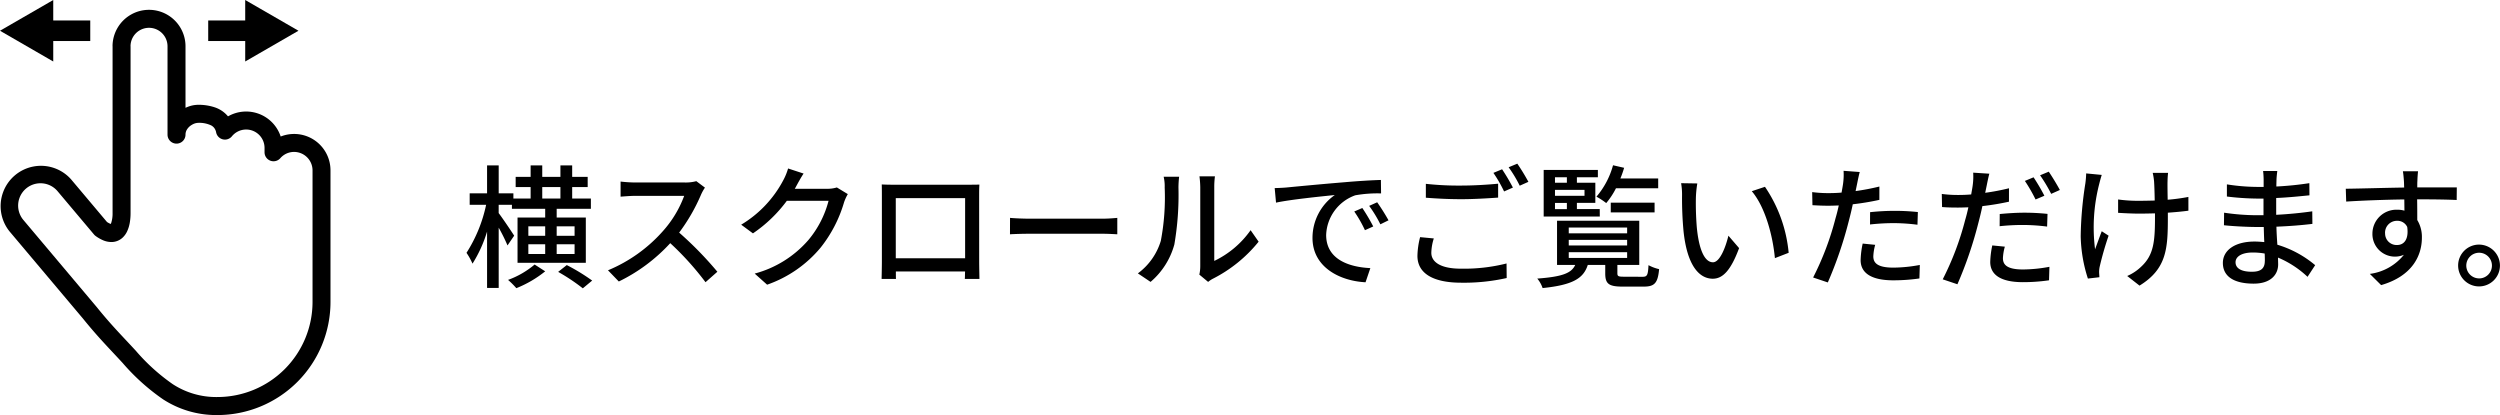
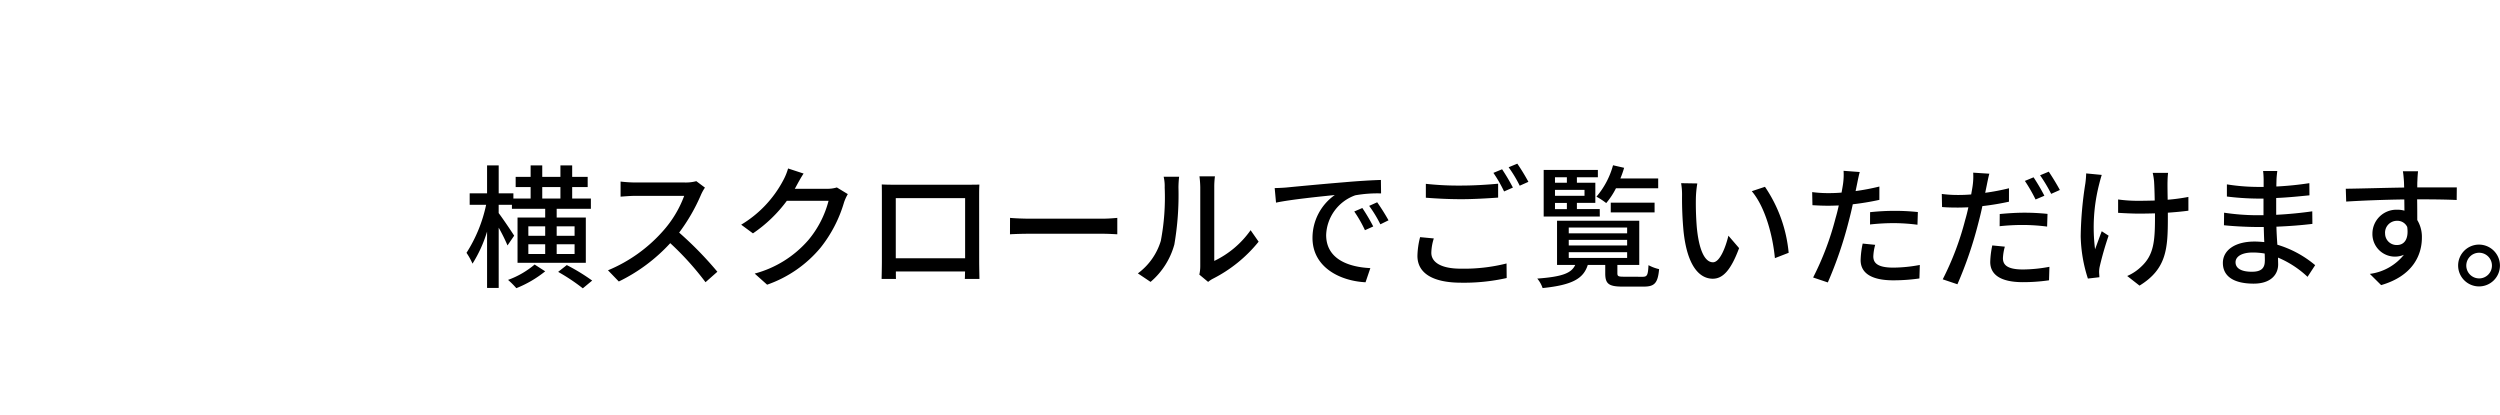
<svg xmlns="http://www.w3.org/2000/svg" width="243.25" height="40.381" viewBox="0 0 243.25 40.381">
  <defs>
    <clipPath id="a">
      <rect width="32.157" height="40.381" transform="translate(0 0)" fill="none" />
    </clipPath>
  </defs>
  <g transform="translate(-42 -1920)">
    <path d="M7.761,6.2H9.529V7.317H7.761Zm3.146,3.822v.923H9.165v-.923Zm0,2.691H9.165v-.949h1.742Zm-4.5-.949H8.047v.949H6.409Zm0-1.742H8.047v.923H6.409Zm-1.378.91c-.2-.325-1.157-1.742-1.508-2.2V7.928H4.81v.39H8.047v.845H5.356V13.57H12V9.163H9.165V8.318h3.328v-1h-1.82V6.2h1.508V5.211H10.673V4.093H9.529V5.211H7.761V4.093H6.63V5.211H5.174V6.2H6.63V7.317H4.953V6.81H3.523V4.093H2.392V6.81H.7V7.928H2.3A14.043,14.043,0,0,1,.39,12.6a6.292,6.292,0,0,1,.585,1.053,12.78,12.78,0,0,0,1.417-3.12v5.486H3.523V10.151a17.421,17.421,0,0,1,.858,1.729ZM7.02,13.739a8.471,8.471,0,0,1-2.587,1.495,7.852,7.852,0,0,1,.806.806A10.907,10.907,0,0,0,8.047,14.4Zm2.288.715a18.8,18.8,0,0,1,2.4,1.6l.91-.754a19.352,19.352,0,0,0-2.47-1.508ZM22.75,5.627a3.943,3.943,0,0,1-1.131.13H16.8a13.909,13.909,0,0,1-1.417-.091V7.135c.208-.013.91-.078,1.417-.078h4.771A10.7,10.7,0,0,1,19.5,10.489,14.607,14.607,0,0,1,14.157,14.3L15.21,15.39a16.637,16.637,0,0,0,5.005-3.731,28.119,28.119,0,0,1,3.432,3.8L24.8,14.441a34.554,34.554,0,0,0-3.718-3.809,17.793,17.793,0,0,0,2.132-3.7,4.487,4.487,0,0,1,.377-.676Zm13.676.611a3.053,3.053,0,0,1-.975.13h-3.12c.065-.1.13-.221.182-.325.143-.26.416-.767.676-1.157l-1.508-.494a5.763,5.763,0,0,1-.481,1.17,11.032,11.032,0,0,1-4.082,4.3l1.144.845a13.535,13.535,0,0,0,3.3-3.172H35.62a9.762,9.762,0,0,1-1.976,3.835,10.5,10.5,0,0,1-5.213,3.25L29.64,15.7a11.818,11.818,0,0,0,5.2-3.6,12.866,12.866,0,0,0,2.288-4.42,4.449,4.449,0,0,1,.364-.793Zm12.48,1.04v5.85H42.159V7.278Zm1.365-.2c0-.364,0-.767.026-1.118-.429.013-.9.013-1.2.013H42.042c-.325,0-.741,0-1.248-.026.013.351.013.793.013,1.131v6.383c0,.52-.026,1.56-.026,1.677h1.4c-.013-.065-.013-.377-.013-.728h6.734c-.013.364-.013.663-.026.728H50.3c0-.1-.026-1.222-.026-1.677Zm3,3.718c.429-.026,1.2-.052,1.924-.052H62.27c.572,0,1.157.039,1.443.052V9.2c-.312.026-.819.078-1.456.078H55.2c-.7,0-1.508-.039-1.924-.078ZM66.95,15.429a7.3,7.3,0,0,0,2.314-3.64,28.48,28.48,0,0,0,.4-5.551,9.73,9.73,0,0,1,.065-1.04H68.224a4.051,4.051,0,0,1,.1,1.053,22.541,22.541,0,0,1-.377,5.187A6.116,6.116,0,0,1,65.715,14.6Zm5.6,0a2.708,2.708,0,0,1,.494-.325,13.634,13.634,0,0,0,4.42-3.588l-.78-1.118a9.145,9.145,0,0,1-3.536,2.99V6.2a7.829,7.829,0,0,1,.065-1.04H71.708a9.528,9.528,0,0,1,.078,1.04v7.7a3.749,3.749,0,0,1-.091.819Zm15-7.189-.78.338a12.294,12.294,0,0,1,1.04,1.82l.806-.364A18.15,18.15,0,0,0,87.555,8.24ZM89,7.681l-.78.351A12.2,12.2,0,0,1,89.31,9.826l.793-.39A20.342,20.342,0,0,0,89,7.681ZM79.027,6.3l.13,1.417c1.443-.312,4.6-.624,5.72-.741a5.1,5.1,0,0,0-2.171,4.173c0,2.834,2.639,4.186,5.161,4.316l.468-1.378c-2.119-.1-4.3-.871-4.3-3.224a4.256,4.256,0,0,1,2.834-3.861,12.34,12.34,0,0,1,2.509-.182L89.362,5.51c-.871.026-2.171.1-3.536.221-2.366.195-4.667.416-5.6.507C79.963,6.264,79.521,6.29,79.027,6.3ZM101.153,4.47l-.845.351a13.242,13.242,0,0,1,1.04,1.807l.858-.377A18.84,18.84,0,0,0,101.153,4.47Zm1.482-.546-.845.351a12.383,12.383,0,0,1,1.079,1.794l.845-.377A20.172,20.172,0,0,0,102.635,3.924Zm-8.9,3.315c1.04.078,2.145.143,3.458.143,1.2,0,2.691-.091,3.575-.156V5.874c-.949.091-2.327.182-3.588.182a29.137,29.137,0,0,1-3.445-.169Zm-.559,3.835a7.843,7.843,0,0,0-.26,1.82c0,1.69,1.495,2.613,4.264,2.613a18.942,18.942,0,0,0,4.42-.455l-.013-1.417a16.927,16.927,0,0,1-4.446.507c-1.976,0-2.873-.65-2.873-1.547A4.9,4.9,0,0,1,94.51,11.2Zm23.166-4.758V5.367h-3.679a9.853,9.853,0,0,0,.364-1.04l-1.079-.247a7.882,7.882,0,0,1-1.612,3.055,7.041,7.041,0,0,1,.949.624,7.3,7.3,0,0,0,.949-1.443Zm-.351,2.353V7.72h-4.264v.949ZM106.3,7.746h1.157v.6H106.3Zm1.157-2.5v.533H106.3V5.25Zm1.716,1.807H106.3V6.472h2.873Zm1.482,1.287h-2.223v-.6h1.794V5.783h-1.794V5.25h2.041V4.535H105.2V9.072h5.46Zm-3.016,4.2h5.681V13.1H107.64Zm0-1.2h5.681v.546H107.64Zm0-1.2h5.681V10.7H107.64Zm5.382,4.784c-.559,0-.65-.039-.65-.351v-.793H114.5v-4.3H106.5v4.3h1.768c-.364.793-1.235,1.144-3.692,1.326a2.849,2.849,0,0,1,.52.923c2.925-.3,3.978-.936,4.394-2.249h1.7V14.6c0,1.014.338,1.287,1.7,1.287h2.041c1.04,0,1.378-.325,1.5-1.7A4,4,0,0,1,115.4,13.8c-.052.988-.13,1.131-.585,1.131Zm7.124-9.074-1.573-.026a6.473,6.473,0,0,1,.091,1.209,34.177,34.177,0,0,0,.143,3.445c.351,3.393,1.547,4.641,2.847,4.641.949,0,1.742-.767,2.561-2.977l-1.04-1.209c-.286,1.183-.845,2.587-1.5,2.587-.858,0-1.378-1.352-1.573-3.38a28.605,28.605,0,0,1-.091-2.9A10.453,10.453,0,0,1,120.146,5.861Zm6.591.325-1.287.429c1.3,1.534,2.041,4.3,2.249,6.513l1.339-.52A13.625,13.625,0,0,0,126.737,6.186Zm10.218,3.666a21.109,21.109,0,0,1,2.431-.13,18.542,18.542,0,0,1,2.184.156l.039-1.235a21.531,21.531,0,0,0-2.249-.117,22.562,22.562,0,0,0-2.4.13Zm.91-3.692a22.057,22.057,0,0,1-2.314.442l.156-.754c.052-.26.156-.78.247-1.1l-1.573-.117a6.173,6.173,0,0,1-.039,1.17c-.026.234-.091.572-.156.949-.455.039-.884.052-1.287.052a11.925,11.925,0,0,1-1.573-.1l.026,1.274c.468.026.936.052,1.534.052.325,0,.663-.013,1.027-.026-.091.416-.195.845-.312,1.235A27.967,27.967,0,0,1,131.417,15l1.43.481a38.6,38.6,0,0,0,2.028-5.928c.143-.546.286-1.118.4-1.677a25.56,25.56,0,0,0,2.587-.429Zm-1.625,5.551a8.531,8.531,0,0,0-.2,1.612c0,1.274,1.079,1.963,3.172,1.963a17.717,17.717,0,0,0,2.548-.182l.039-1.313a14.4,14.4,0,0,1-2.574.26c-1.638,0-1.95-.52-1.95-1.1a4.851,4.851,0,0,1,.182-1.118Zm17.68-4.654a19.043,19.043,0,0,0-1.053-1.794l-.845.351a15.793,15.793,0,0,1,1.04,1.807Zm-4.355,2.964A21.109,21.109,0,0,1,152,9.891a18.541,18.541,0,0,1,2.184.156l.039-1.235a21.531,21.531,0,0,0-2.249-.117c-.832,0-1.716.065-2.4.13Zm.91-3.692a22.057,22.057,0,0,1-2.314.442l.156-.754c.052-.26.156-.78.247-1.105L146.991,4.8a6.173,6.173,0,0,1-.039,1.17c-.026.234-.091.572-.156.949-.455.039-.884.052-1.287.052a11.925,11.925,0,0,1-1.573-.1l.026,1.274c.468.039.936.052,1.534.052.325,0,.663-.013,1.027-.026-.091.416-.195.845-.312,1.235a27.967,27.967,0,0,1-2.184,5.772l1.43.481a38.6,38.6,0,0,0,2.028-5.928c.143-.546.286-1.118.4-1.677a25.56,25.56,0,0,0,2.587-.429ZM148.85,11.88a8.531,8.531,0,0,0-.2,1.612c0,1.274,1.079,1.963,3.172,1.963a17.717,17.717,0,0,0,2.548-.182l.039-1.313a14.4,14.4,0,0,1-2.574.26c-1.638,0-1.95-.52-1.95-1.105A4.851,4.851,0,0,1,150.072,12ZM153.5,5.055a14.74,14.74,0,0,1,1.079,1.807l.845-.377c-.247-.468-.741-1.287-1.079-1.781Zm4.485-.182a9.216,9.216,0,0,1-.078.962,35.307,35.307,0,0,0-.455,5.148,14.22,14.22,0,0,0,.7,4.121l1.118-.13c0-.156-.026-.351-.026-.481a2.439,2.439,0,0,1,.065-.585,30.407,30.407,0,0,1,.858-2.977L159.5,10.5c-.221.572-.468,1.274-.65,1.755a16.933,16.933,0,0,1,.39-6.3c.065-.26.169-.663.26-.936Zm9.945,2.288a18.519,18.519,0,0,1-2.015.273c-.013-.767-.026-1.521-.013-1.807a7.641,7.641,0,0,1,.052-.806h-1.495a6.156,6.156,0,0,1,.13.806c.026.338.052,1.105.065,1.885-.52.013-1.053.026-1.547.026a14.063,14.063,0,0,1-2.015-.13v1.3c.6.039,1.443.078,2.041.078.507,0,1.027-.013,1.547-.026v.4c0,2.353-.13,3.666-1.339,4.784a4.561,4.561,0,0,1-1.365.91l1.2.936c2.652-1.625,2.756-3.627,2.756-6.617V8.695c.754-.052,1.443-.117,2-.195Zm7.436,6.24c0,.832-.533,1.04-1.261,1.04-1.1,0-1.586-.377-1.586-.923s.585-.949,1.677-.949a6.718,6.718,0,0,1,1.157.1C175.37,12.972,175.37,13.219,175.37,13.4Zm4.9.4a10.25,10.25,0,0,0-3.679-1.989c-.039-.559-.078-1.17-.091-1.755,1.235-.052,2.3-.13,3.5-.273l-.013-1.222c-1.1.156-2.236.273-3.51.338V7.265c1.222-.052,2.3-.169,3.237-.26L179.7,5.822a31.247,31.247,0,0,1-3.211.325c0-.26.013-.494.013-.637.013-.351.052-.637.078-.871H175.2a8.136,8.136,0,0,1,.052.819v.728h-.663a19.555,19.555,0,0,1-2.912-.247V7.122a25.885,25.885,0,0,0,2.925.2h.637V8.942h-.663a22.007,22.007,0,0,1-3.172-.247l-.013,1.222c.9.1,2.353.169,3.172.169h.7c.013.468.026.988.052,1.469-.312-.026-.624-.052-.949-.052-1.924,0-3.081.858-3.081,2.08,0,1.3,1.053,2.015,3,2.015,1.677,0,2.379-.9,2.379-1.872,0-.182-.013-.4-.013-.663a9.645,9.645,0,0,1,2.873,1.872Zm6.8-3.107a1.155,1.155,0,0,1,1.157-1.209,1.051,1.051,0,0,1,1,.6c.169,1.222-.325,1.755-.988,1.755A1.119,1.119,0,0,1,187.07,10.7Zm6.981-4.459H190.2c0-.26,0-.481.013-.637,0-.182.039-.767.065-.936H188.8c.039.182.078.611.1.936.013.143.013.377.026.65-1.833.026-4.225.1-5.681.117l.039,1.248c1.6-.1,3.705-.182,5.655-.208l.013,1.092a2.506,2.506,0,0,0-.715-.091,2.331,2.331,0,0,0-2.4,2.314A2.194,2.194,0,0,0,188.9,12.79a5.075,5.075,0,0,1-3.315,1.859l1.1,1.092c3.055-.884,3.965-2.9,3.965-4.615A3.156,3.156,0,0,0,190.2,9.41c0-.572,0-1.326-.013-2.015,1.872,0,3.081.026,3.848.065Zm2.171,5.564a2.035,2.035,0,1,0,2.028,2.041A2.042,2.042,0,0,0,196.222,11.8Zm0,3.289a1.248,1.248,0,1,1,1.248-1.248A1.248,1.248,0,0,1,196.222,15.091Z" transform="translate(87 1932)" />
    <g transform="translate(42 1920)">
      <g clip-path="url(#a)">
-         <path d="M11.829,4.506h-.875V20.738a2.988,2.988,0,0,1-.133.952.725.725,0,0,1-.057.12l-.021.031.038.036-.031-.042-.007.006.038.036-.031-.042.084.114V21.8l-.084.033.084.114V21.8a.333.333,0,0,1-.124-.035,1.937,1.937,0,0,1-.385-.225l-.51.71.669-.563-3.562-4.23a3.923,3.923,0,0,0-6,5.052L8.1,31.03l.669-.563-.681.549c1.449,1.793,2.49,2.831,3.844,4.3a20.717,20.717,0,0,0,3.929,3.535,9.508,9.508,0,0,0,5.291,1.534A11.008,11.008,0,0,0,32.157,29.373V16.585a3.538,3.538,0,0,0-6.2-2.343l.655.578h.876V14.4a3.538,3.538,0,0,0-6.273-2.255l.673.559.857-.177a2.766,2.766,0,0,0-.488-1.114,2.831,2.831,0,0,0-1.367-.971,4.949,4.949,0,0,0-1.62-.245,2.826,2.826,0,0,0-1,.2,3.282,3.282,0,0,0-1.328.95A2.739,2.739,0,0,0,16.3,13.1a.875.875,0,0,0,1.75,0V4.506a3.549,3.549,0,1,0-7.1,0H12.7a1.8,1.8,0,1,1,3.6,0V13.1a.875.875,0,1,0,1.75,0,.939.939,0,0,1,.108-.44,1.339,1.339,0,0,1,.517-.518,1.258,1.258,0,0,1,.595-.189,2.711,2.711,0,0,1,1.277.249.938.938,0,0,1,.306.261,1.014,1.014,0,0,1,.178.422.874.874,0,0,0,1.53.381A1.789,1.789,0,0,1,25.74,14.4v.417a.875.875,0,0,0,1.53.58,1.775,1.775,0,0,1,1.34-.615,1.8,1.8,0,0,1,1.8,1.8V29.373a9.258,9.258,0,0,1-9.26,9.258A7.726,7.726,0,0,1,16.8,37.373a19.106,19.106,0,0,1-3.587-3.247c-1.385-1.5-2.374-2.482-3.769-4.209l-.01-.013L2.259,21.385a2.174,2.174,0,0,1,3.326-2.8l3.561,4.229a.852.852,0,0,0,.158.148,3.619,3.619,0,0,0,.749.426,2.1,2.1,0,0,0,.781.162,1.594,1.594,0,0,0,1.092-.424,1.983,1.983,0,0,0,.441-.609,3.338,3.338,0,0,0,.274-.931,5.547,5.547,0,0,0,.063-.849V4.506Z" />
-         <line x2="4.476" transform="translate(4.306 2.992)" fill="none" stroke="#000" stroke-miterlimit="10" stroke-width="2" />
-         <path d="M5.181,5.984,0,2.992,5.181,0Z" />
-         <line x1="4.476" transform="translate(20.259 2.992)" fill="none" stroke="#000" stroke-miterlimit="10" stroke-width="2" />
-         <path d="M23.859,0,29.04,2.991,23.859,5.983Z" />
-       </g>
+         </g>
    </g>
  </g>
</svg>